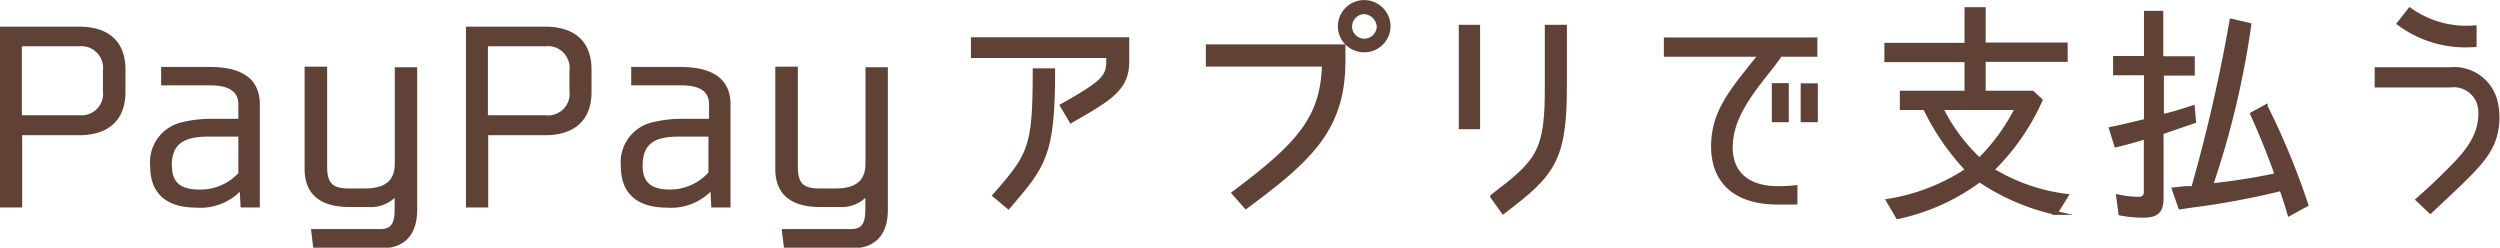
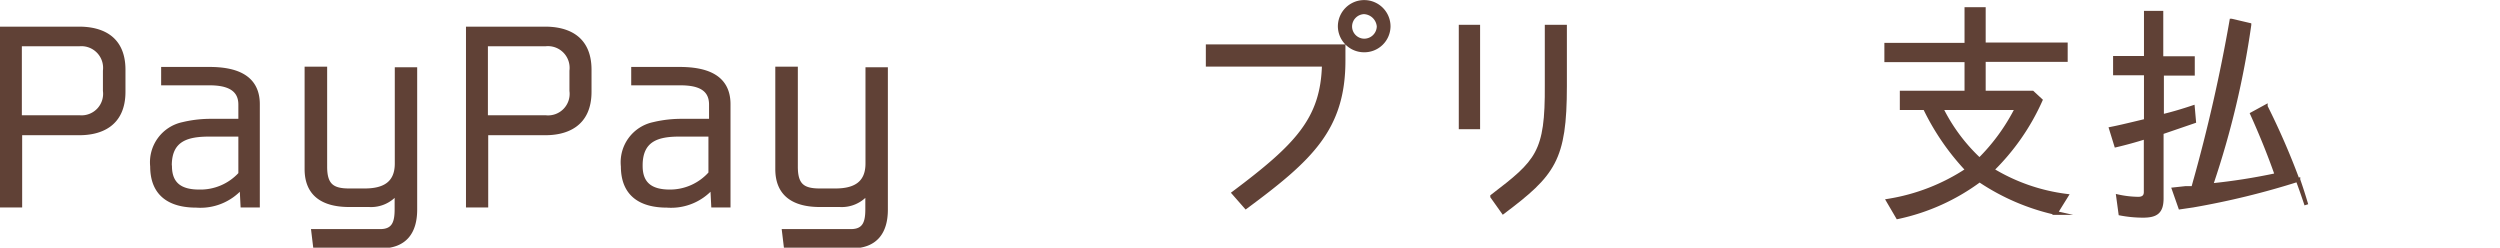
<svg xmlns="http://www.w3.org/2000/svg" width="161.89" height="16.04" viewBox="0 0 161.89 16.04">
  <defs>
    <style>
      .a {
        fill: #604136;
        stroke: #604136;
        stroke-miterlimit: 10;
        stroke-width: 0.25px;
      }
    </style>
  </defs>
  <g>
    <path class="a" d="M8,4.52V5.94C8,8.15,6.41,8.63,5.15,8.63H1.31v4.68H.12V1.85h5C6.41,1.85,8,2.31,8,4.52ZM5.15,2.87H1.29V7.59H5.17A1.52,1.52,0,0,0,6.79,5.88V4.58A1.53,1.53,0,0,0,5.15,2.87Z" />
    <path class="a" d="M16.7,6.75v6.56h-1l-.06-1.19a3.53,3.53,0,0,1-2.93,1.2c-1.66,0-2.86-.69-2.86-2.55a2.53,2.53,0,0,1,2-2.74,7.69,7.69,0,0,1,1.88-.21c.64,0,1.27,0,1.83,0V6.77c0-1.16-1.05-1.37-2-1.37h-3V4.46h3C15.17,4.46,16.7,4.9,16.7,6.75Zm-5.69,4c0,1.28.81,1.65,1.89,1.65a3.49,3.49,0,0,0,2.66-1.14V8.72h-2C12.17,8.72,11,9,11,10.71Z" />
    <path class="a" d="M22.61,12.33h1c1.18,0,2.08-.39,2.08-1.74V4.48l1.2,0v9.09c0,1.47-.67,2.39-2.23,2.39H20.4l-.12-1h4.34c.9,0,1.06-.59,1.06-1.41V12.5a2.13,2.13,0,0,1-1.78.78H22.61c-1.56,0-2.76-.59-2.76-2.33V4.44l1.21,0V10.8C21.06,12,21.53,12.33,22.61,12.33Z" />
    <path class="a" d="M38.18,4.52V5.94c0,2.21-1.59,2.69-2.85,2.69H31.49v4.68H30.3V1.85h5C36.59,1.85,38.18,2.31,38.18,4.52ZM35.33,2.87H31.47V7.59h3.87A1.52,1.52,0,0,0,37,5.88V4.58A1.53,1.53,0,0,0,35.33,2.87Z" />
    <path class="a" d="M47.18,6.75v6.56h-1l-.06-1.19a3.53,3.53,0,0,1-2.93,1.2c-1.66,0-2.86-.69-2.86-2.55a2.53,2.53,0,0,1,2-2.74,7.69,7.69,0,0,1,1.88-.21c.64,0,1.27,0,1.83,0V6.77c0-1.16-1-1.37-2-1.37H41V4.46h3C45.65,4.46,47.18,4.9,47.18,6.75Zm-5.69,4c0,1.28.81,1.65,1.89,1.65A3.49,3.49,0,0,0,46,11.22V8.72H44C42.65,8.72,41.49,9,41.49,10.71Z" />
    <path class="a" d="M53.09,12.33h1c1.18,0,2.08-.39,2.08-1.74V4.48l1.2,0v9.09c0,1.47-.67,2.39-2.23,2.39H50.88l-.12-1H55.1c.9,0,1.06-.59,1.06-1.41V12.5a2.13,2.13,0,0,1-1.78.78H53.09c-1.56,0-2.76-.59-2.76-2.33V4.44l1.21,0V10.8C51.54,12,52,12.33,53.09,12.33Z" />
-     <path class="a" d="M71.76,4V3.63H63V2.54H73V4c0,1.75-1.11,2.39-3.64,3.84l-.59-1C71.36,5.38,71.76,5,71.76,4ZM67,4.55h1.2c0,5.55-.6,6.16-2.9,8.86l-.9-.75C66.72,10,67,9.59,67,4.55Z" />
    <path class="a" d="M87,3.92c0,4.42-2.12,6.37-6.32,9.48l-.79-.9C84,9.42,85.64,7.71,85.73,4.19H78.21V3H87Zm1.35-.66a1.57,1.57,0,0,1-1.59-1.55,1.58,1.58,0,1,1,3.16,0A1.57,1.57,0,0,1,88.31,3.26Zm0-2.47a.93.93,0,0,0-.92.92.92.92,0,0,0,.92.92.94.94,0,0,0,.93-.92A1,1,0,0,0,88.31.79Z" />
    <path class="a" d="M95.72,1.73V8.24H94.59V1.73Zm.91,11,.71,1c3.25-2.45,4-3.38,4-8.15V1.73h-1.18V5.52C100.19,9.9,99.57,10.46,96.63,12.71Z" />
-     <path class="a" d="M112.13,8.88c-.32,2.16.88,3.3,3,3.3a10.5,10.5,0,0,0,1.14-.06v1c-.54,0-.93,0-1.17,0-3,0-4.5-1.66-4.11-4.48.26-1.8,1.43-3.12,3-5.09h-6.12v-1h9.69v1h-2.28C114.5,4.77,112.44,6.75,112.13,8.88Zm3.58-1.09h-.85V5.51h.85Zm1.88,0h-.86V5.52h.86Z" />
    <path class="a" d="M129,11a12.18,12.18,0,0,0,4.81,1.68l-.69,1.11a14.46,14.46,0,0,1-4.93-2.12,13.65,13.65,0,0,1-5.3,2.39L122.27,13a13,13,0,0,0,5.13-2,15.76,15.76,0,0,1-2.75-4h-1.5V6h4.19V3.9h-5.19v-1h5.19V.59h1.12V2.88h5.31v1h-5.31V6h3.15l.53.49A14.68,14.68,0,0,1,129,11Zm-.81-.66A12.86,12.86,0,0,0,130.61,7H125.7A11.54,11.54,0,0,0,128.18,10.34Z" />
-     <path class="a" d="M142,3.77v1h-2V7.53c.68-.16,1.37-.37,2-.58l.08.91-2.1.72h0v4.26c0,.89-.36,1.13-1.21,1.13a7.85,7.85,0,0,1-1.46-.14l-.15-1.11a6.5,6.5,0,0,0,1.31.15c.28,0,.48-.12.48-.43V8.88c-.63.2-1.28.38-1.92.53l-.33-1.07c.51-.1,1-.22,1.51-.34l.75-.18h0V4.75h-2v-1h2V.83h1V3.77Zm2.51-2.43,1.15.27a57.07,57.07,0,0,1-2.44,10.27l-.05.12a38.87,38.87,0,0,0,4.26-.67h0c-.47-1.34-1-2.64-1.59-3.95l.88-.48a47.12,47.12,0,0,1,2.63,6.36l-1.1.6c-.16-.54-.33-1.08-.52-1.62A51.42,51.42,0,0,1,142,13.31l-.82.12-.41-1.17.74-.08.51,0h0l.09-.33A106.49,106.49,0,0,0,144.5,1.34Z" />
-     <path class="a" d="M156.56,12.93c.73-.64,1.39-1.26,2.05-1.93,1-1,2.07-2.15,2-3.77a1.71,1.71,0,0,0-1.94-1.69H153.9V4.48h4.74a2.77,2.77,0,0,1,3,2.24,4.51,4.51,0,0,1,.08,1.22c-.18,2-1.22,2.82-4.34,5.76ZM155.34,1.52l.71-.9a6.3,6.3,0,0,0,4.2,1.15V2.92A7.24,7.24,0,0,1,155.34,1.52Z" />
+     <path class="a" d="M142,3.77v1h-2V7.53c.68-.16,1.37-.37,2-.58l.08.91-2.1.72h0v4.26c0,.89-.36,1.13-1.21,1.13a7.85,7.85,0,0,1-1.46-.14l-.15-1.11a6.5,6.5,0,0,0,1.31.15c.28,0,.48-.12.48-.43V8.88c-.63.2-1.28.38-1.92.53l-.33-1.07c.51-.1,1-.22,1.51-.34l.75-.18h0V4.75h-2v-1h2V.83h1V3.77Zm2.51-2.43,1.15.27a57.07,57.07,0,0,1-2.44,10.27l-.05.12a38.87,38.87,0,0,0,4.26-.67h0c-.47-1.34-1-2.64-1.59-3.95l.88-.48a47.12,47.12,0,0,1,2.63,6.36c-.16-.54-.33-1.08-.52-1.62A51.42,51.42,0,0,1,142,13.31l-.82.12-.41-1.17.74-.08.51,0h0l.09-.33A106.49,106.49,0,0,0,144.5,1.34Z" />
  </g>
</svg>